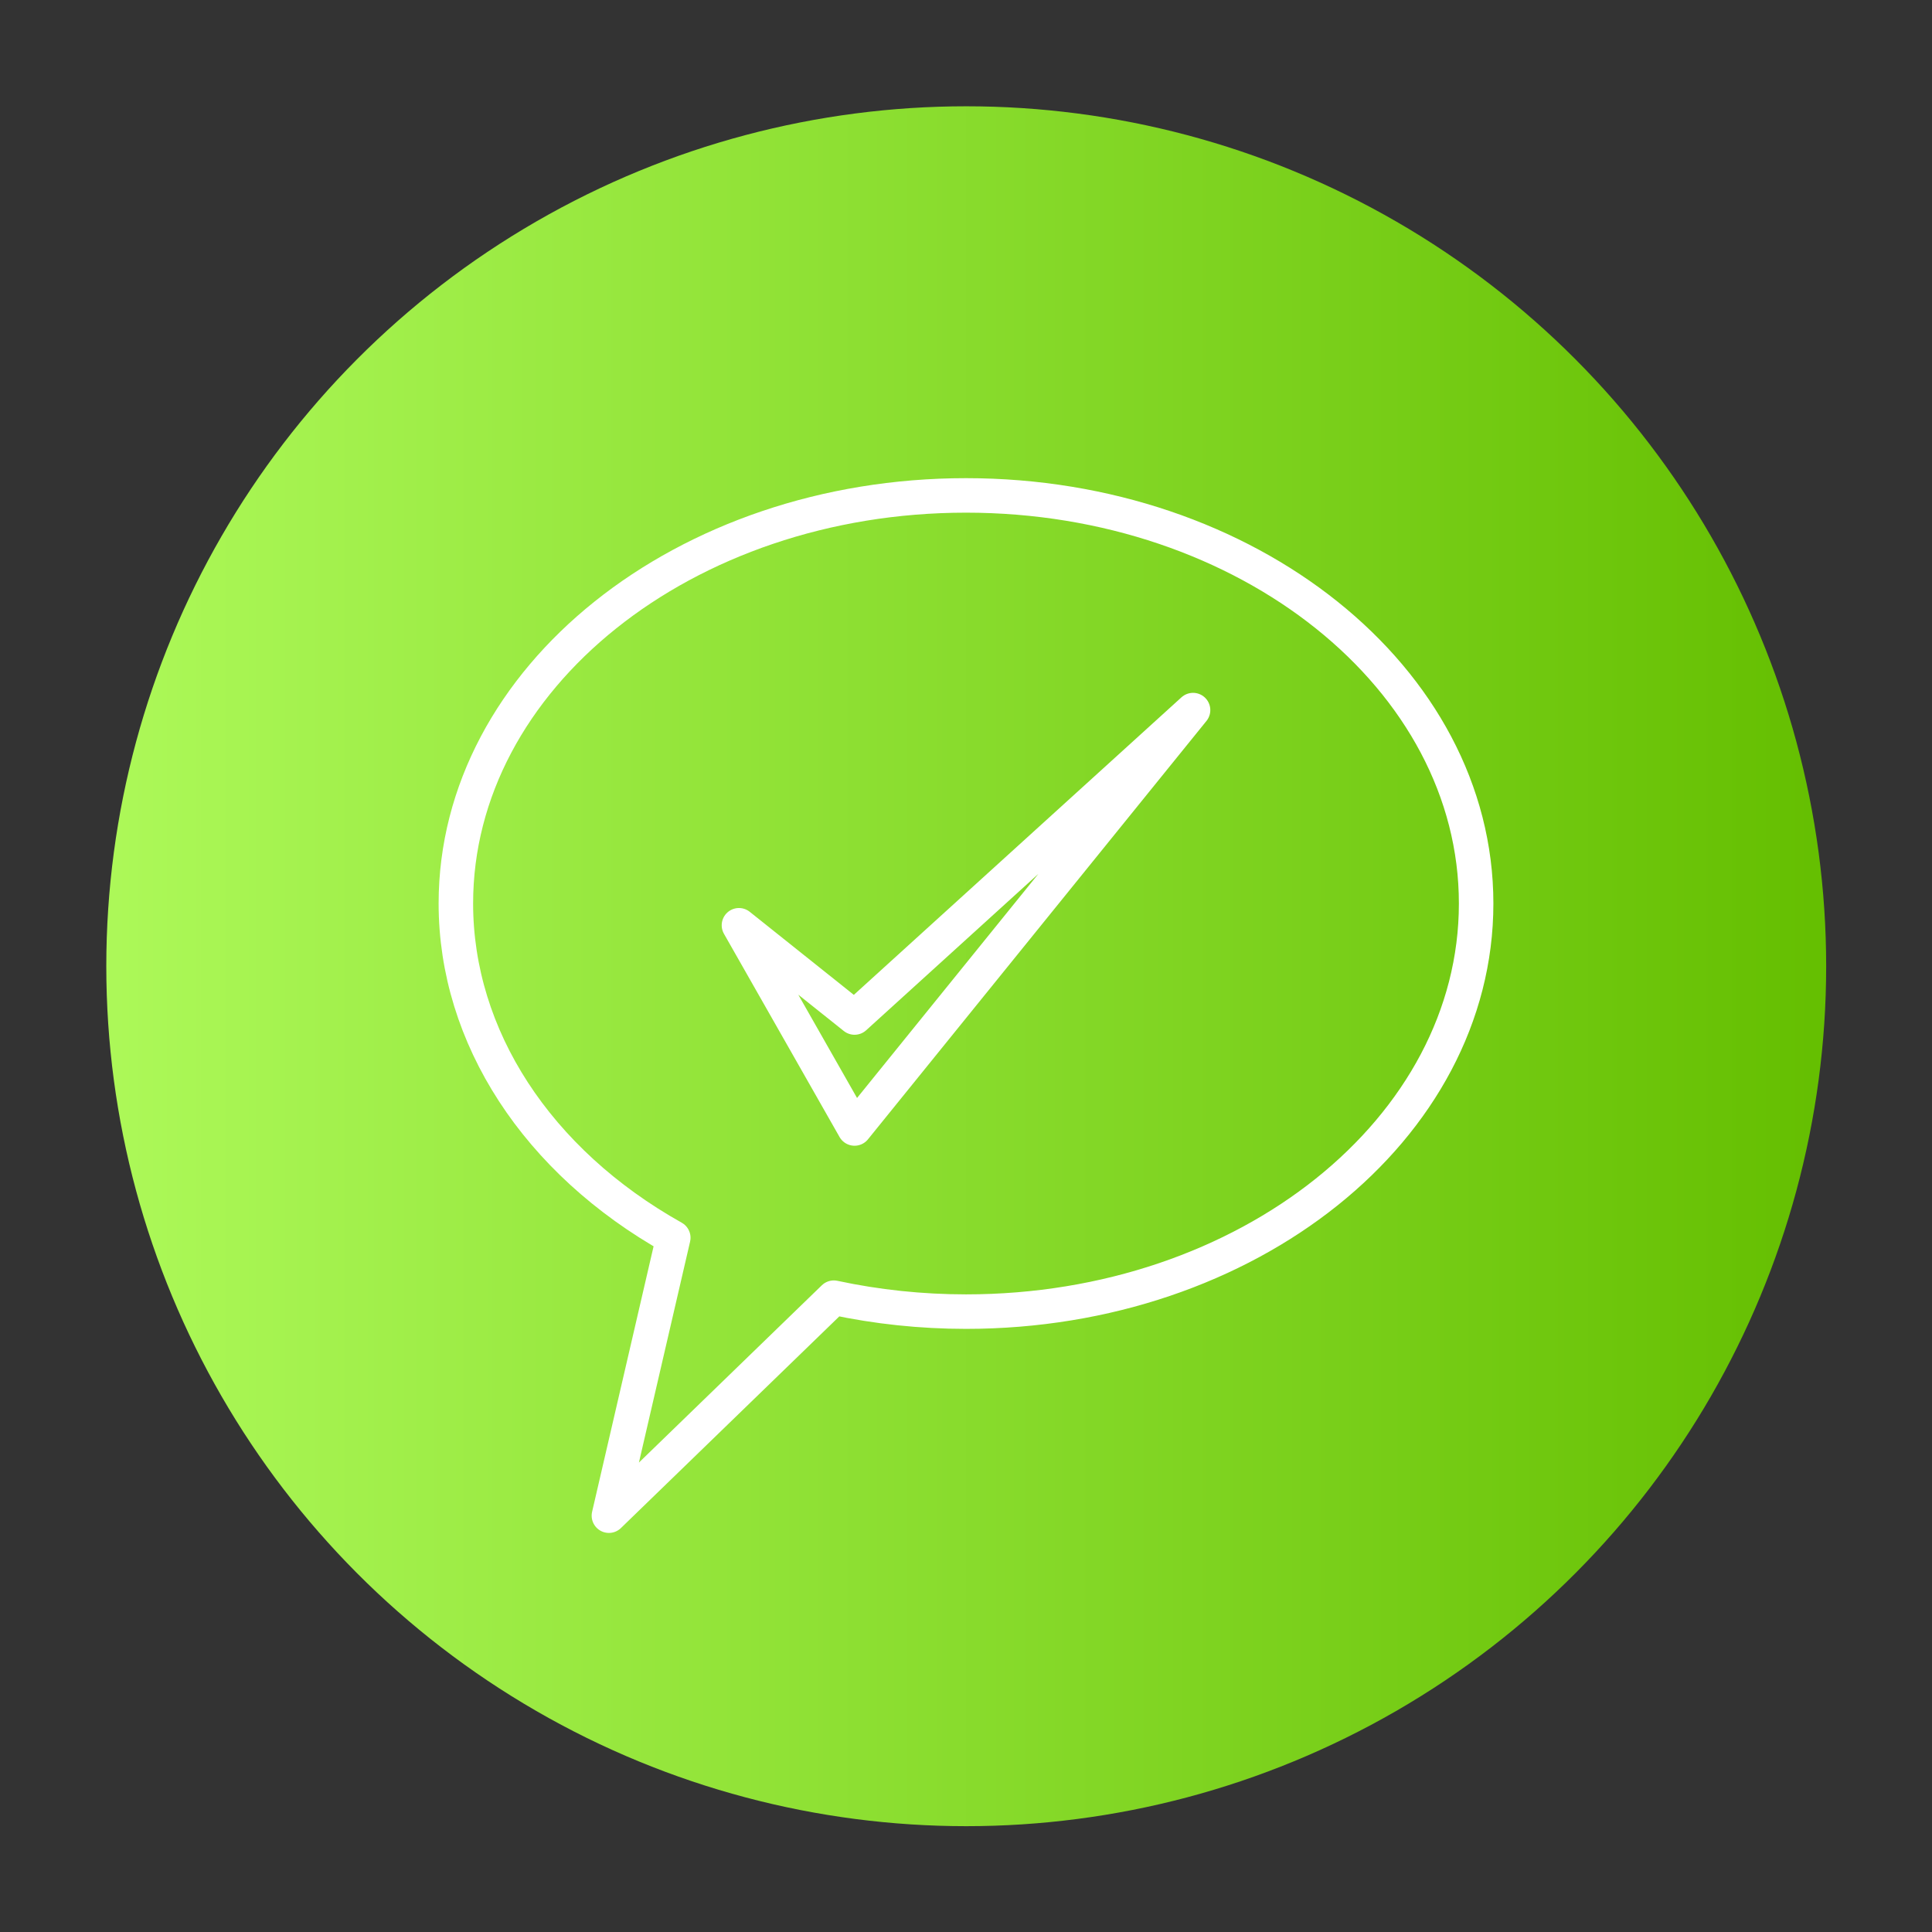
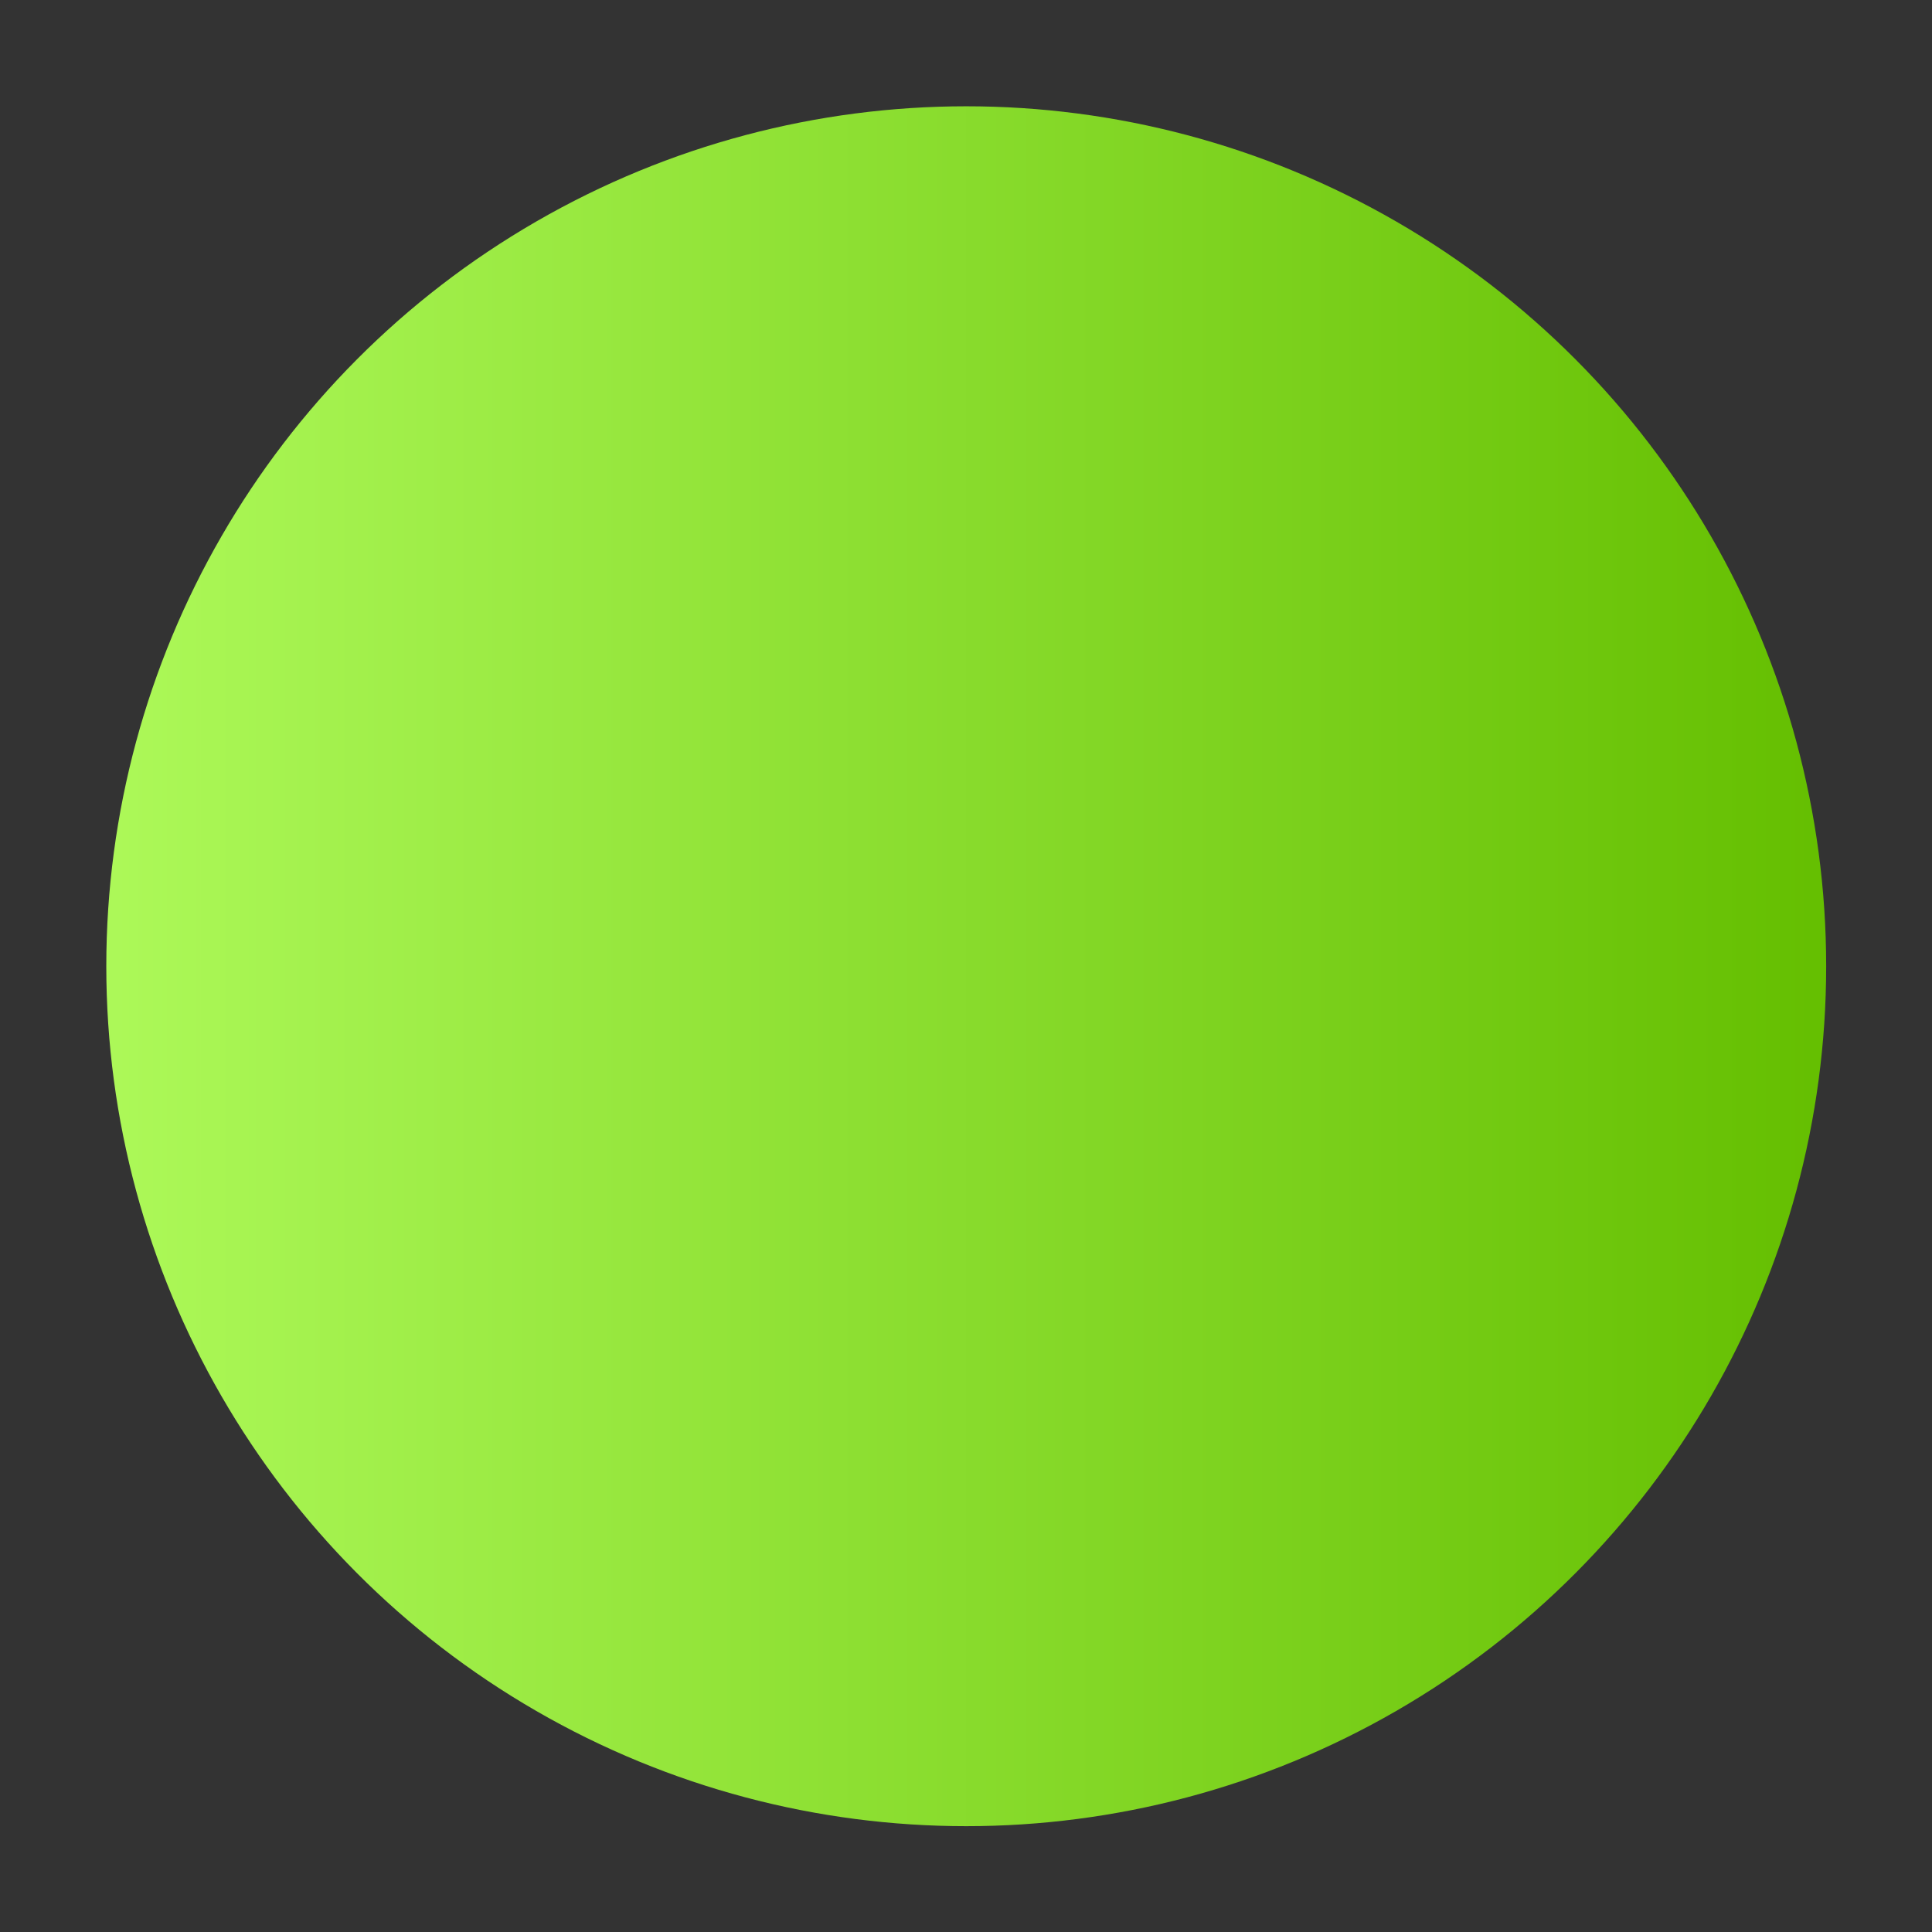
<svg xmlns="http://www.w3.org/2000/svg" xmlns:ns1="http://www.serif.com/" width="100%" height="100%" viewBox="0 0 252 252" version="1.1" xml:space="preserve" style="fill-rule:evenodd;clip-rule:evenodd;stroke-linecap:round;stroke-linejoin:round;stroke-miterlimit:1.5;">
  <rect x="0" y="0" width="252" height="252" fill="#333333" stroke="none" />
  <g id="Bg" transform="matrix(1.012,0,0,1.012,-3.303,0.184)">
    <circle cx="127.8" cy="124.354" r="110.836" style="fill:url(#_Linear1);" />
  </g>
  <g id="Unparalleled-Support" ns1:id="Unparalleled Support">
    <g transform="matrix(1,0,0,1,-2.357,-5.452)">
-       <path d="M98.742,126.139L113.82,152.646L157.973,98.073L113.82,138.171L98.742,126.139Z" style="fill:none;stroke:white;stroke-width:4.5px;" />
-     </g>
+       </g>
    <g transform="matrix(1,0,0,1,3.784,3.939)">
-       <path d="M188.755,113.911C188.755,84.532 158.94,60.68 122.216,60.68C85.492,60.68 55.677,84.532 55.677,113.911C55.677,131.273 66.261,147.544 84.035,157.506L75.639,193.758L104.976,165.324C110.598,166.531 116.395,167.142 122.216,167.142C158.94,167.142 188.755,143.29 188.755,113.911Z" style="fill:none;stroke:white;stroke-width:4.5px;" />
-     </g>
+       </g>
  </g>
  <defs>
    <linearGradient id="_Linear1" x1="0" y1="0" x2="1" y2="0" gradientUnits="userSpaceOnUse" gradientTransform="matrix(221.672,0,0,221.672,16.964,124.354)">
      <stop offset="0" style="stop-color:rgb(173,249,89);stop-opacity:1" />
      <stop offset="1" style="stop-color:rgb(100,190,0);stop-opacity:1" />
    </linearGradient>
  </defs>
</svg>